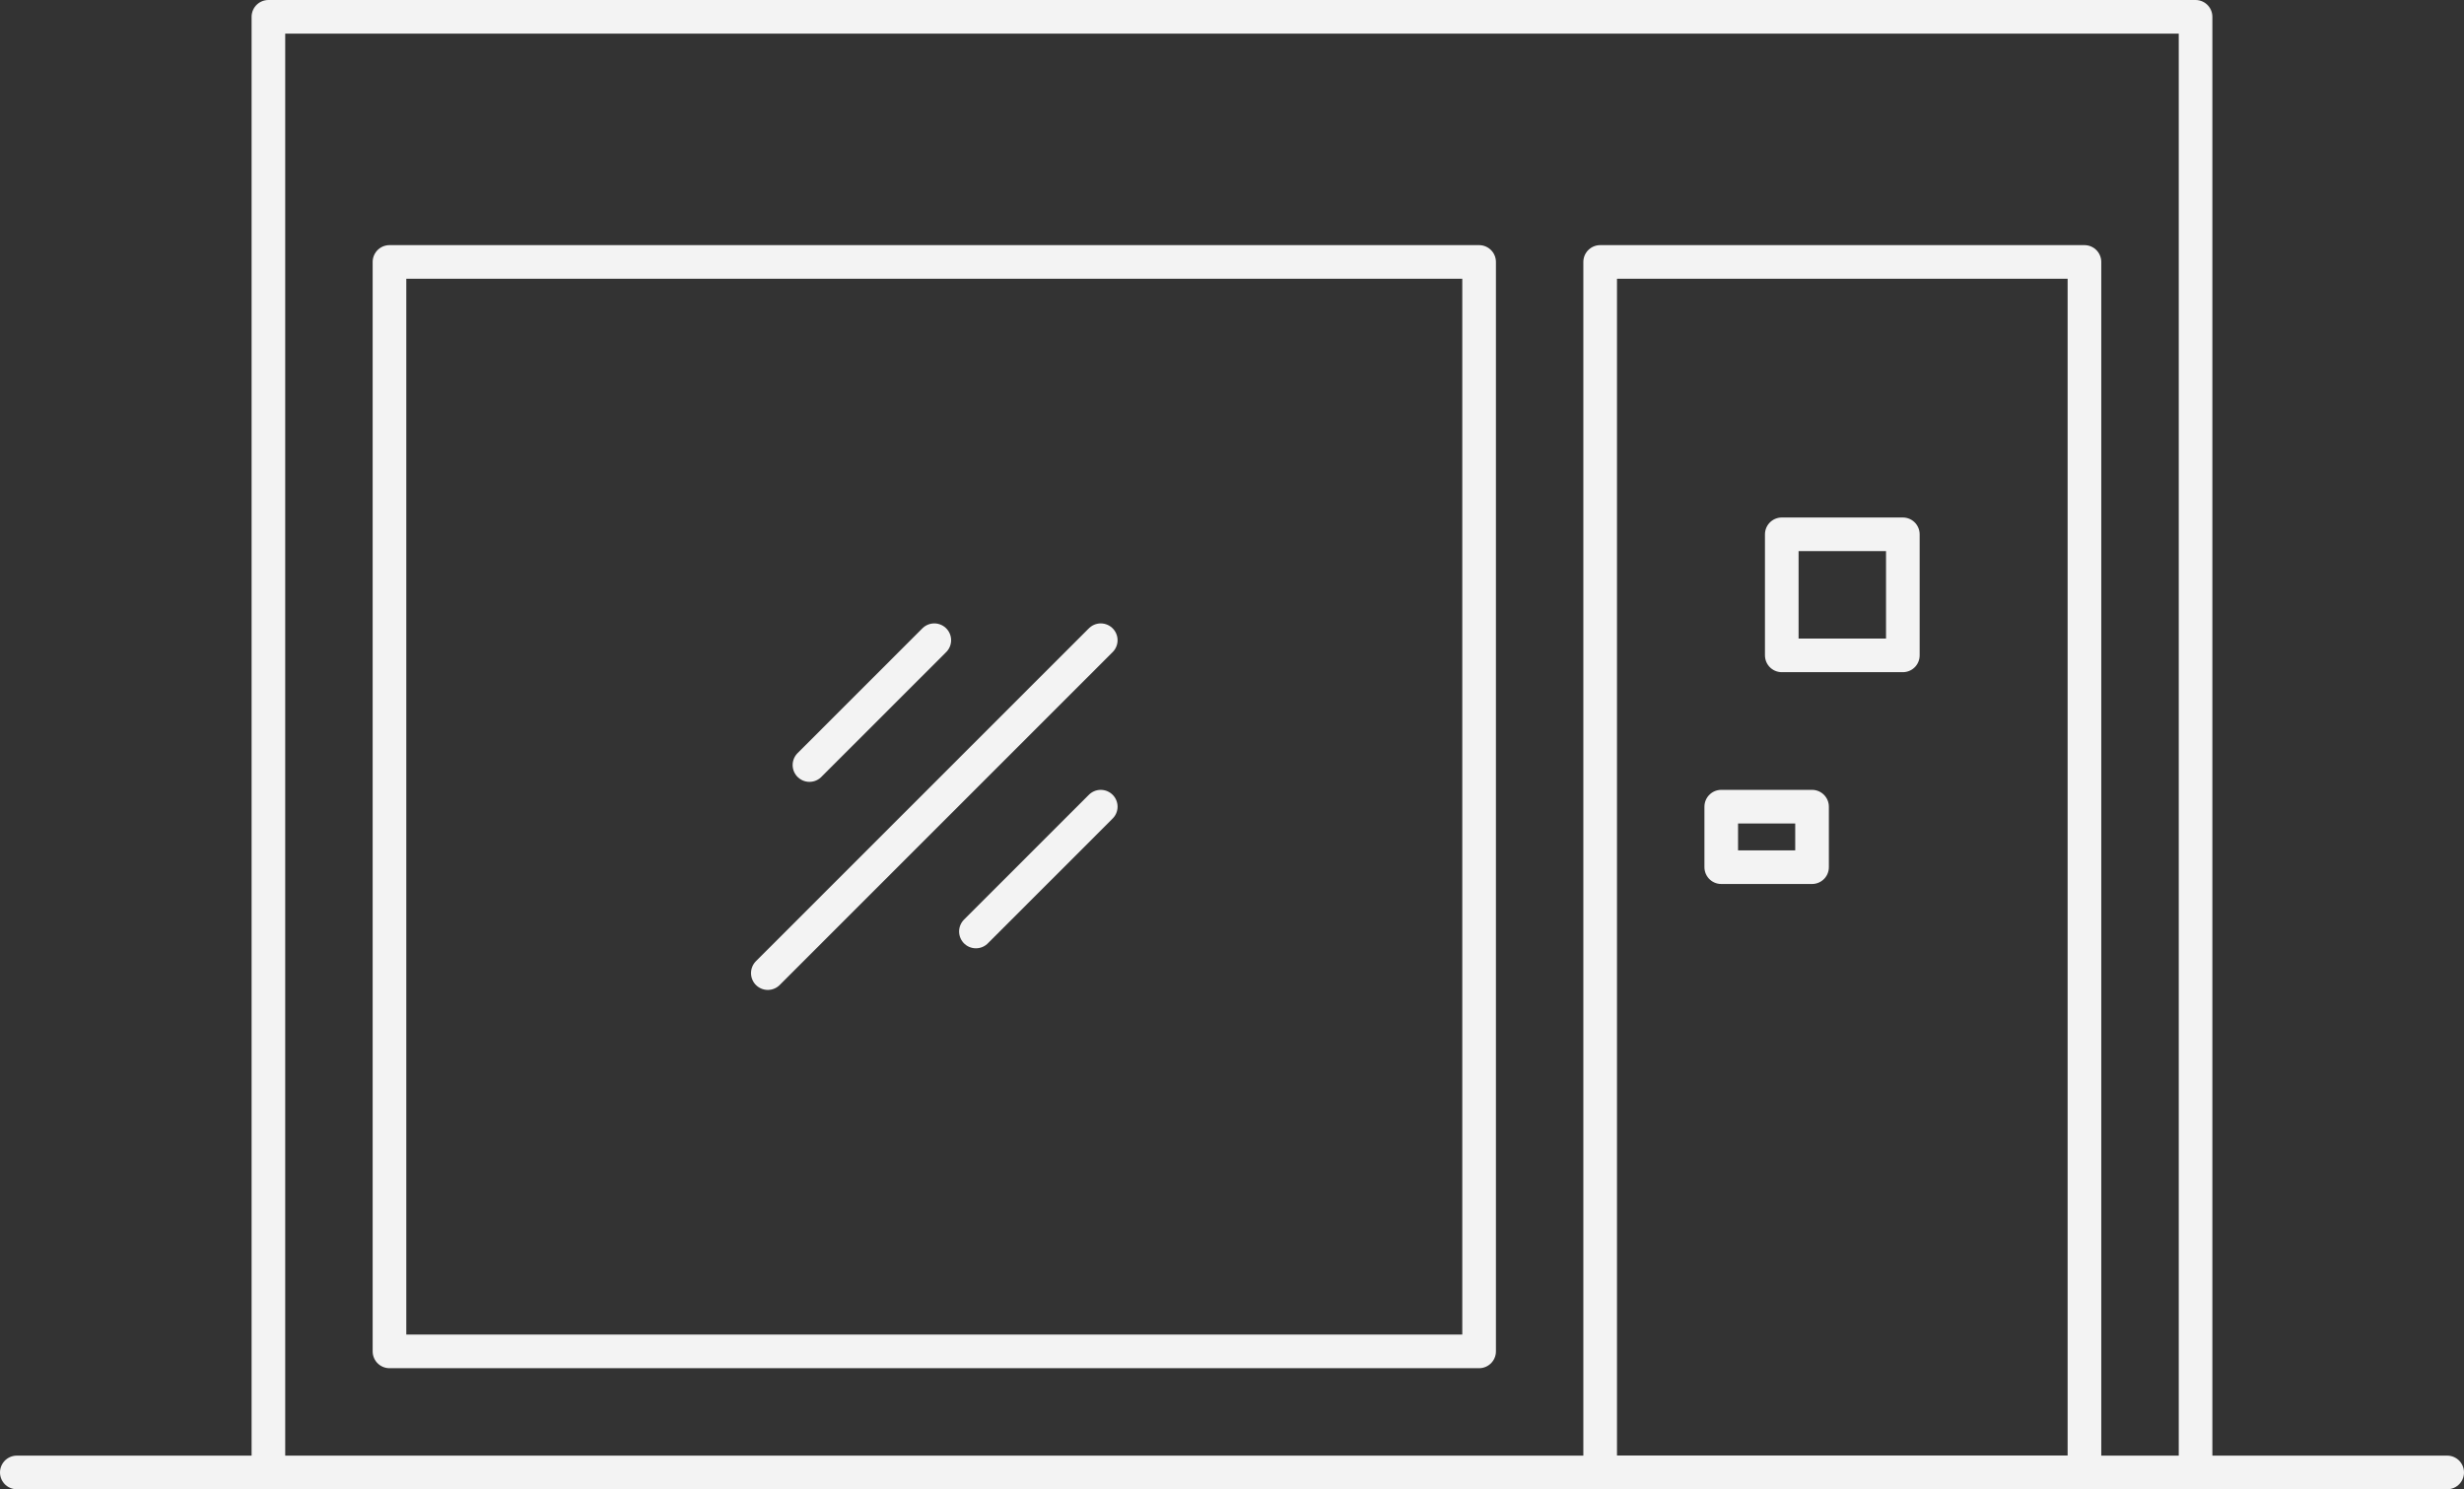
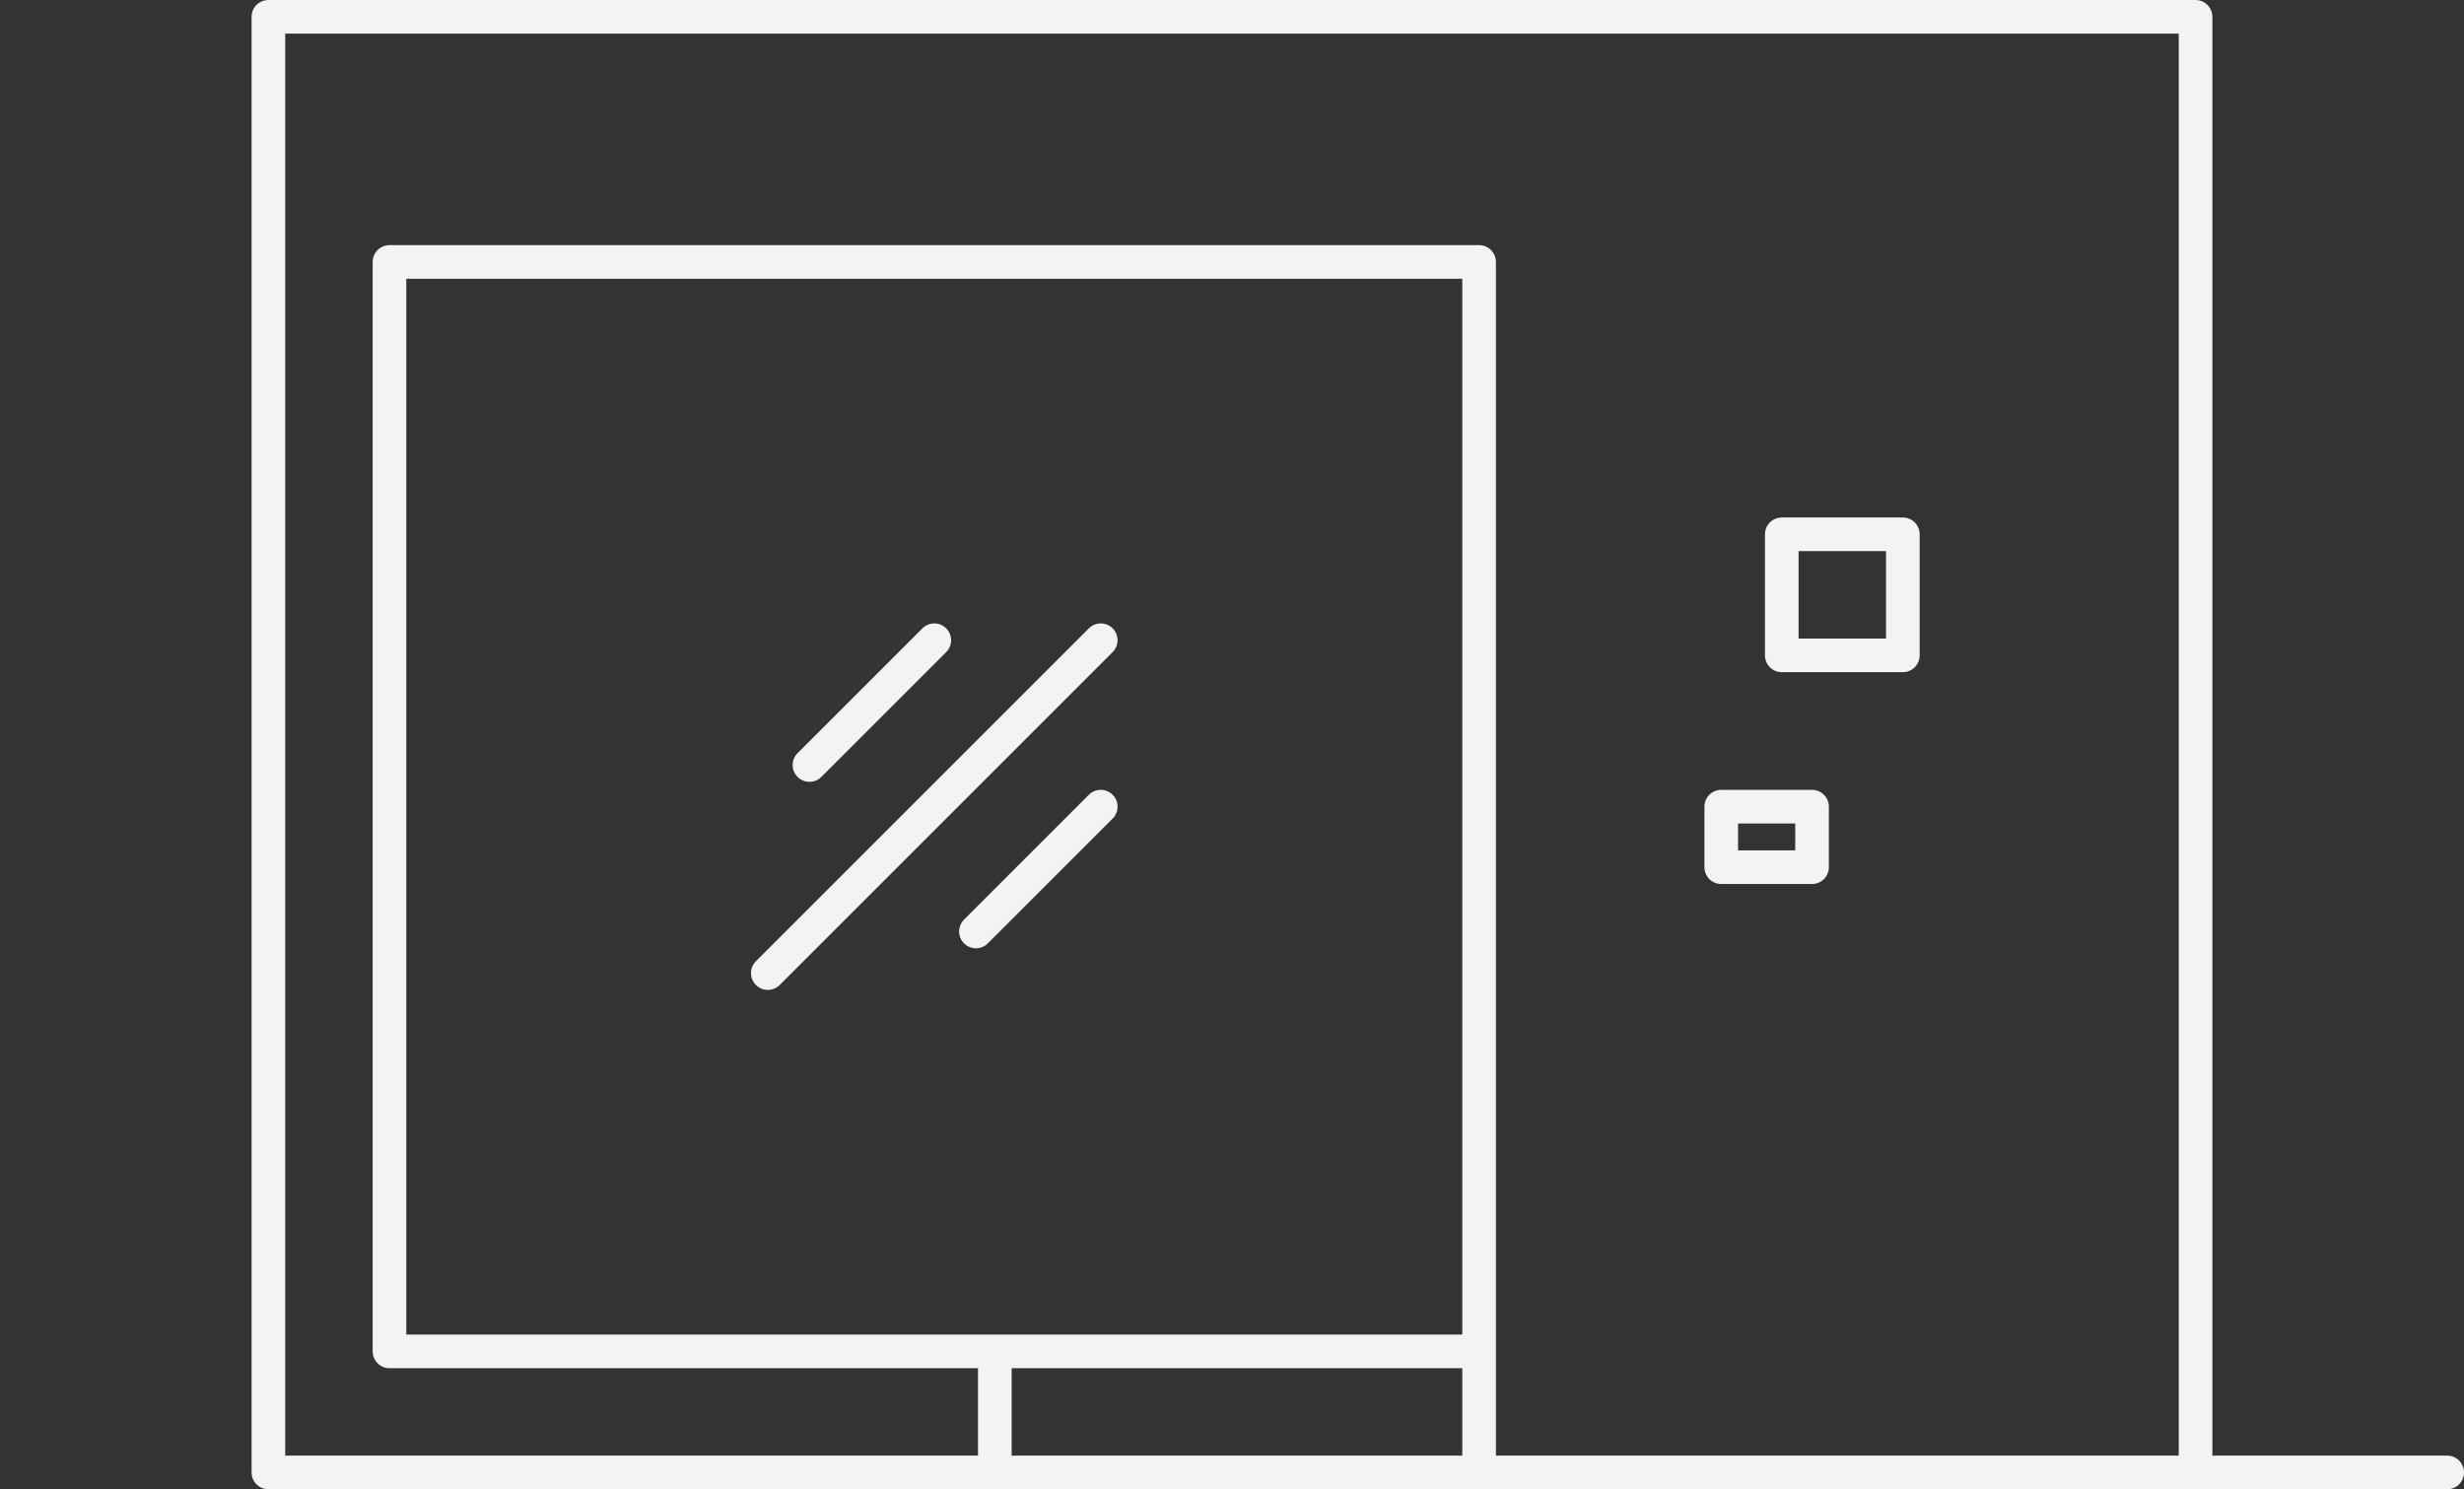
<svg xmlns="http://www.w3.org/2000/svg" viewBox="0 0 732.67 442.9" data-name="Capa 2" id="Capa_2">
  <rect x="0" y="0" width="732.67" height="442.9" fill="#333333" stroke="none" />
  <defs>
    <style>
      .cls-1 {
        fill: none;
        stroke: #f3f3f3;
        stroke-linecap: round;
        stroke-linejoin: round;
        stroke-width: 10px;
      }
    </style>
  </defs>
  <g data-name="Capa 1" id="Capa_1-2">
    <g>
      <rect height="432.9" width="573.04" y="5" x="79.81" class="cls-1" />
-       <path d="m439.81,401.9H115.81V77.9h324v324Zm180-324h-144v360h144V77.9Z" class="cls-1" />
+       <path d="m439.81,401.9H115.81V77.9h324v324Zh-144v360h144V77.9Z" class="cls-1" />
      <g>
        <line y2="227.52" x2="240.69" y1="190.4" x1="277.81" class="cls-1" />
        <line y2="277.02" x2="290.19" y1="239.9" x1="327.31" class="cls-1" />
        <line y2="289.4" x2="228.31" y1="190.4" x1="327.31" class="cls-1" />
      </g>
      <rect height="18" width="27" y="239.9" x="511.81" class="cls-1" />
      <rect height="36" width="36" y="158.9" x="529.81" class="cls-1" />
      <line y2="437.9" x2="727.67" y1="437.9" x1="652.86" class="cls-1" />
-       <line y2="437.9" x2="79.81" y1="437.9" x1="5" class="cls-1" />
    </g>
  </g>
</svg>